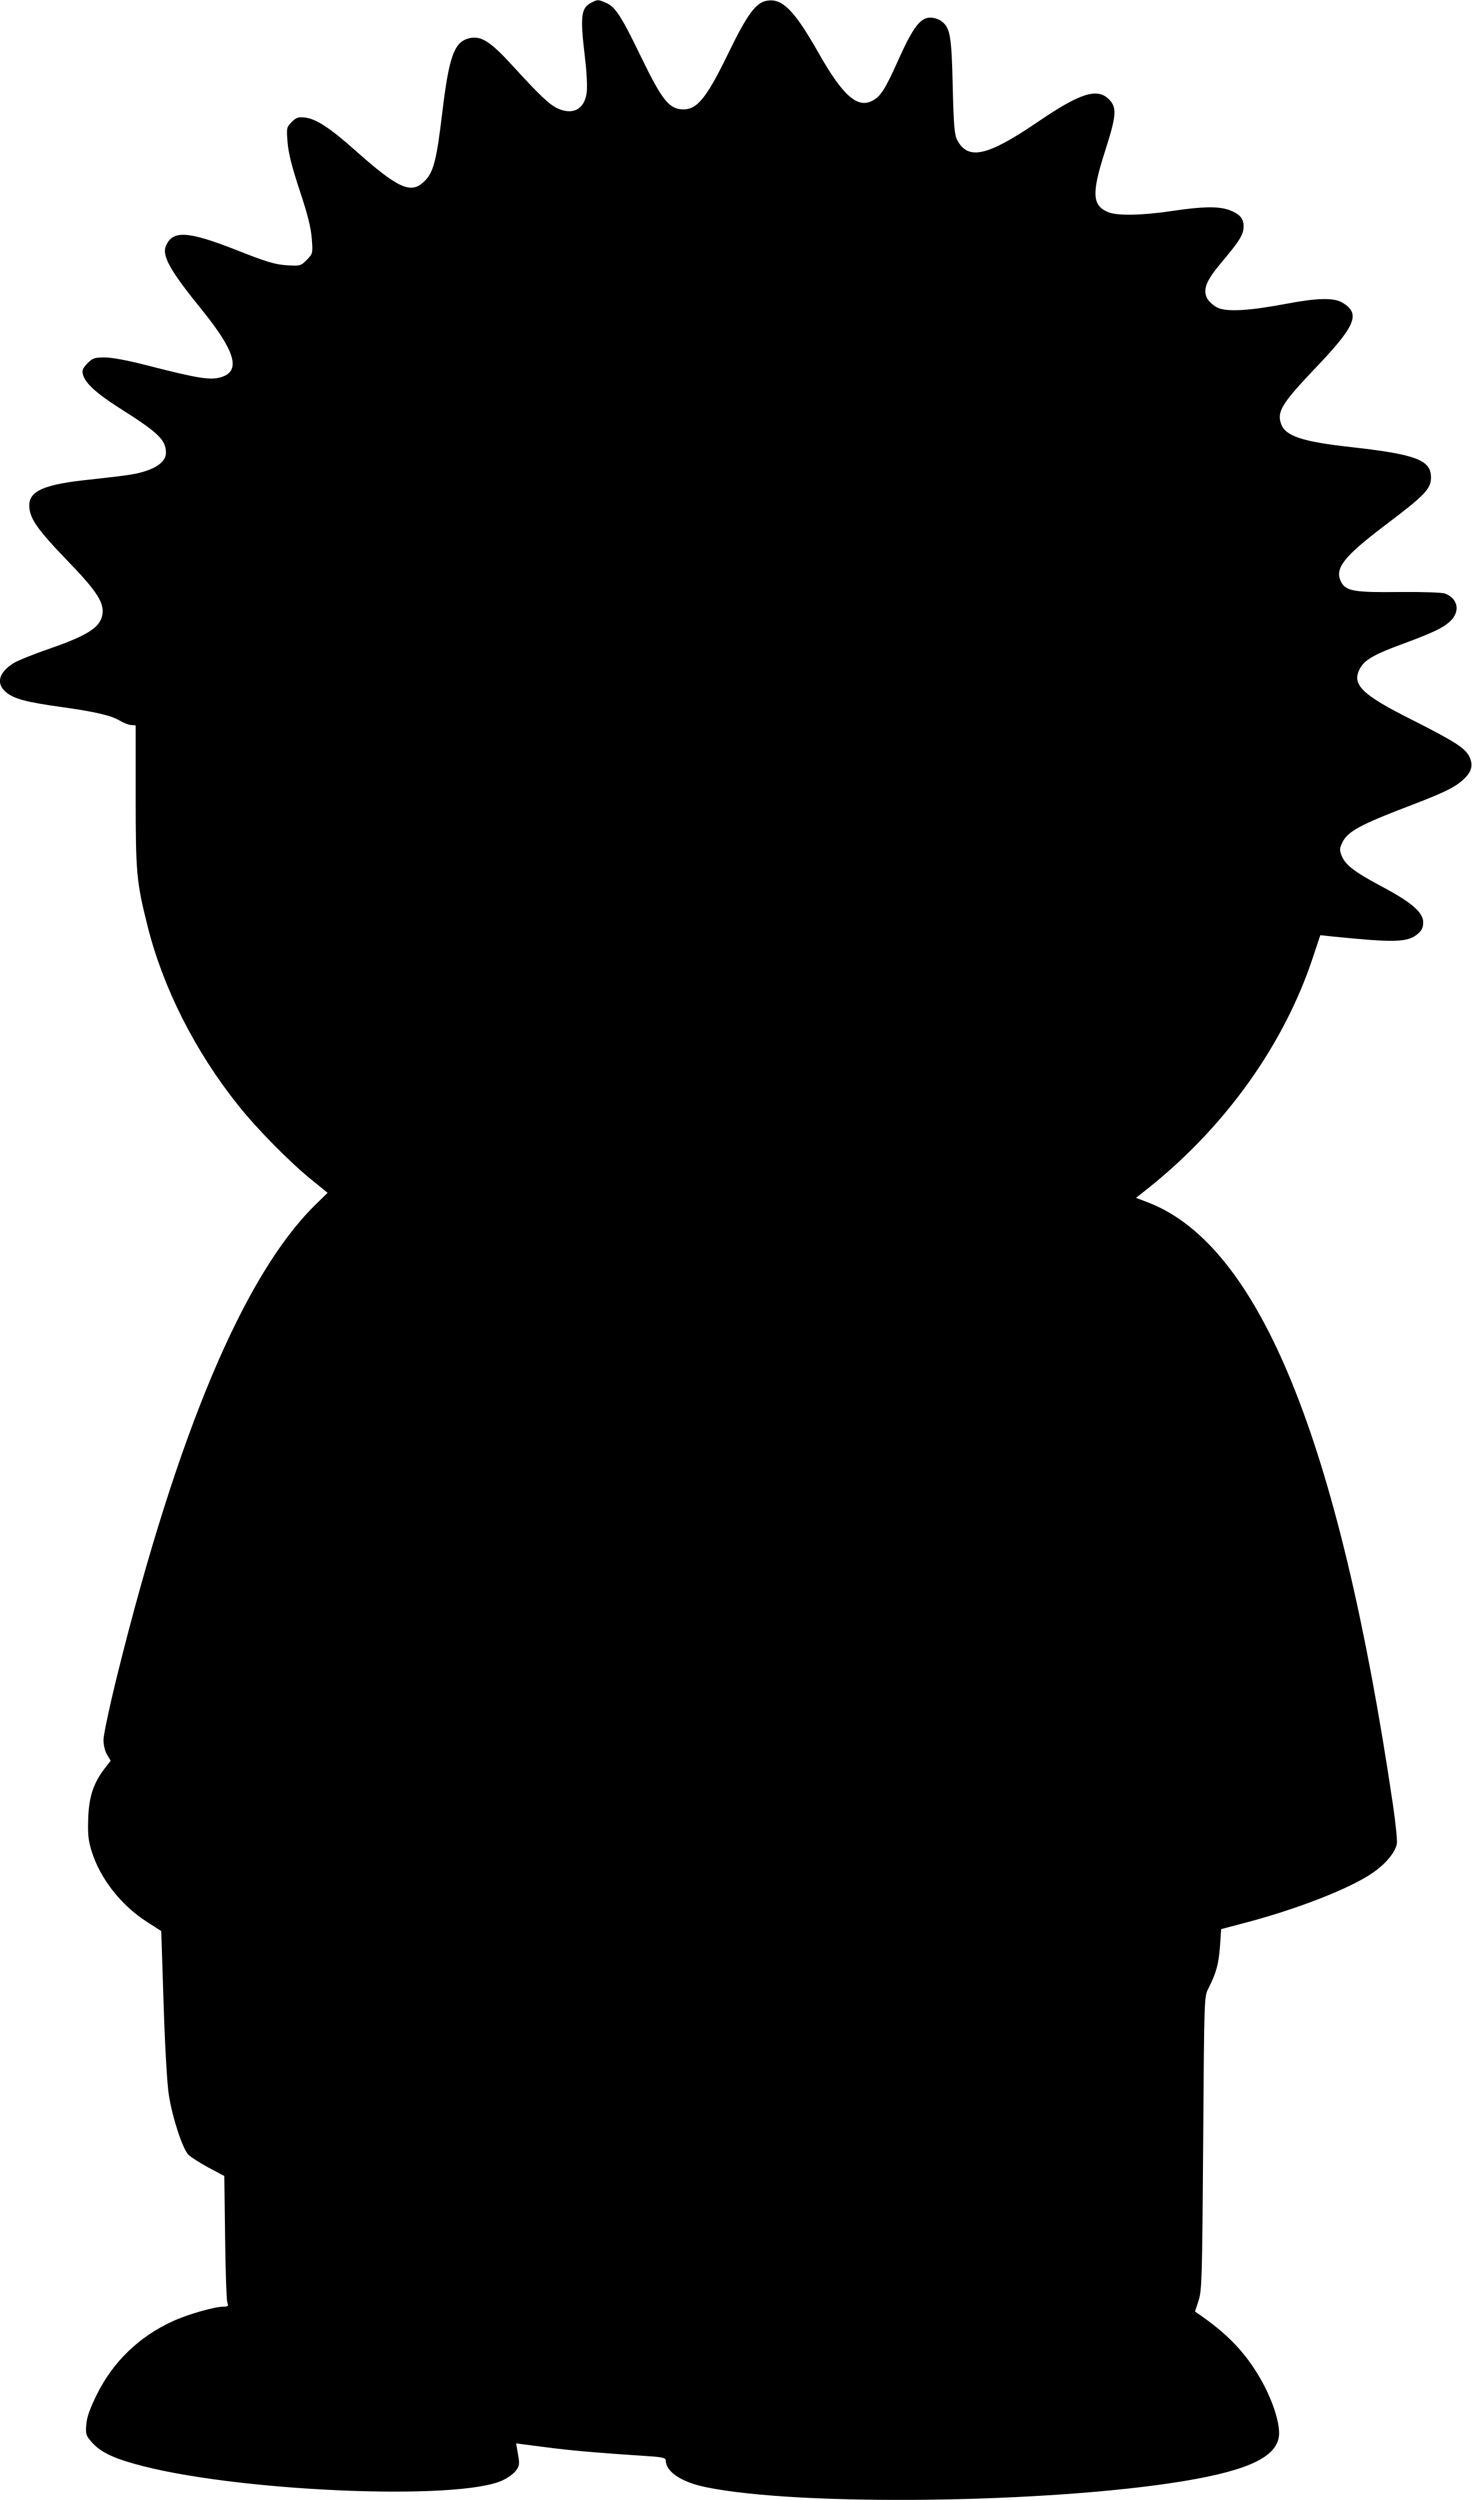
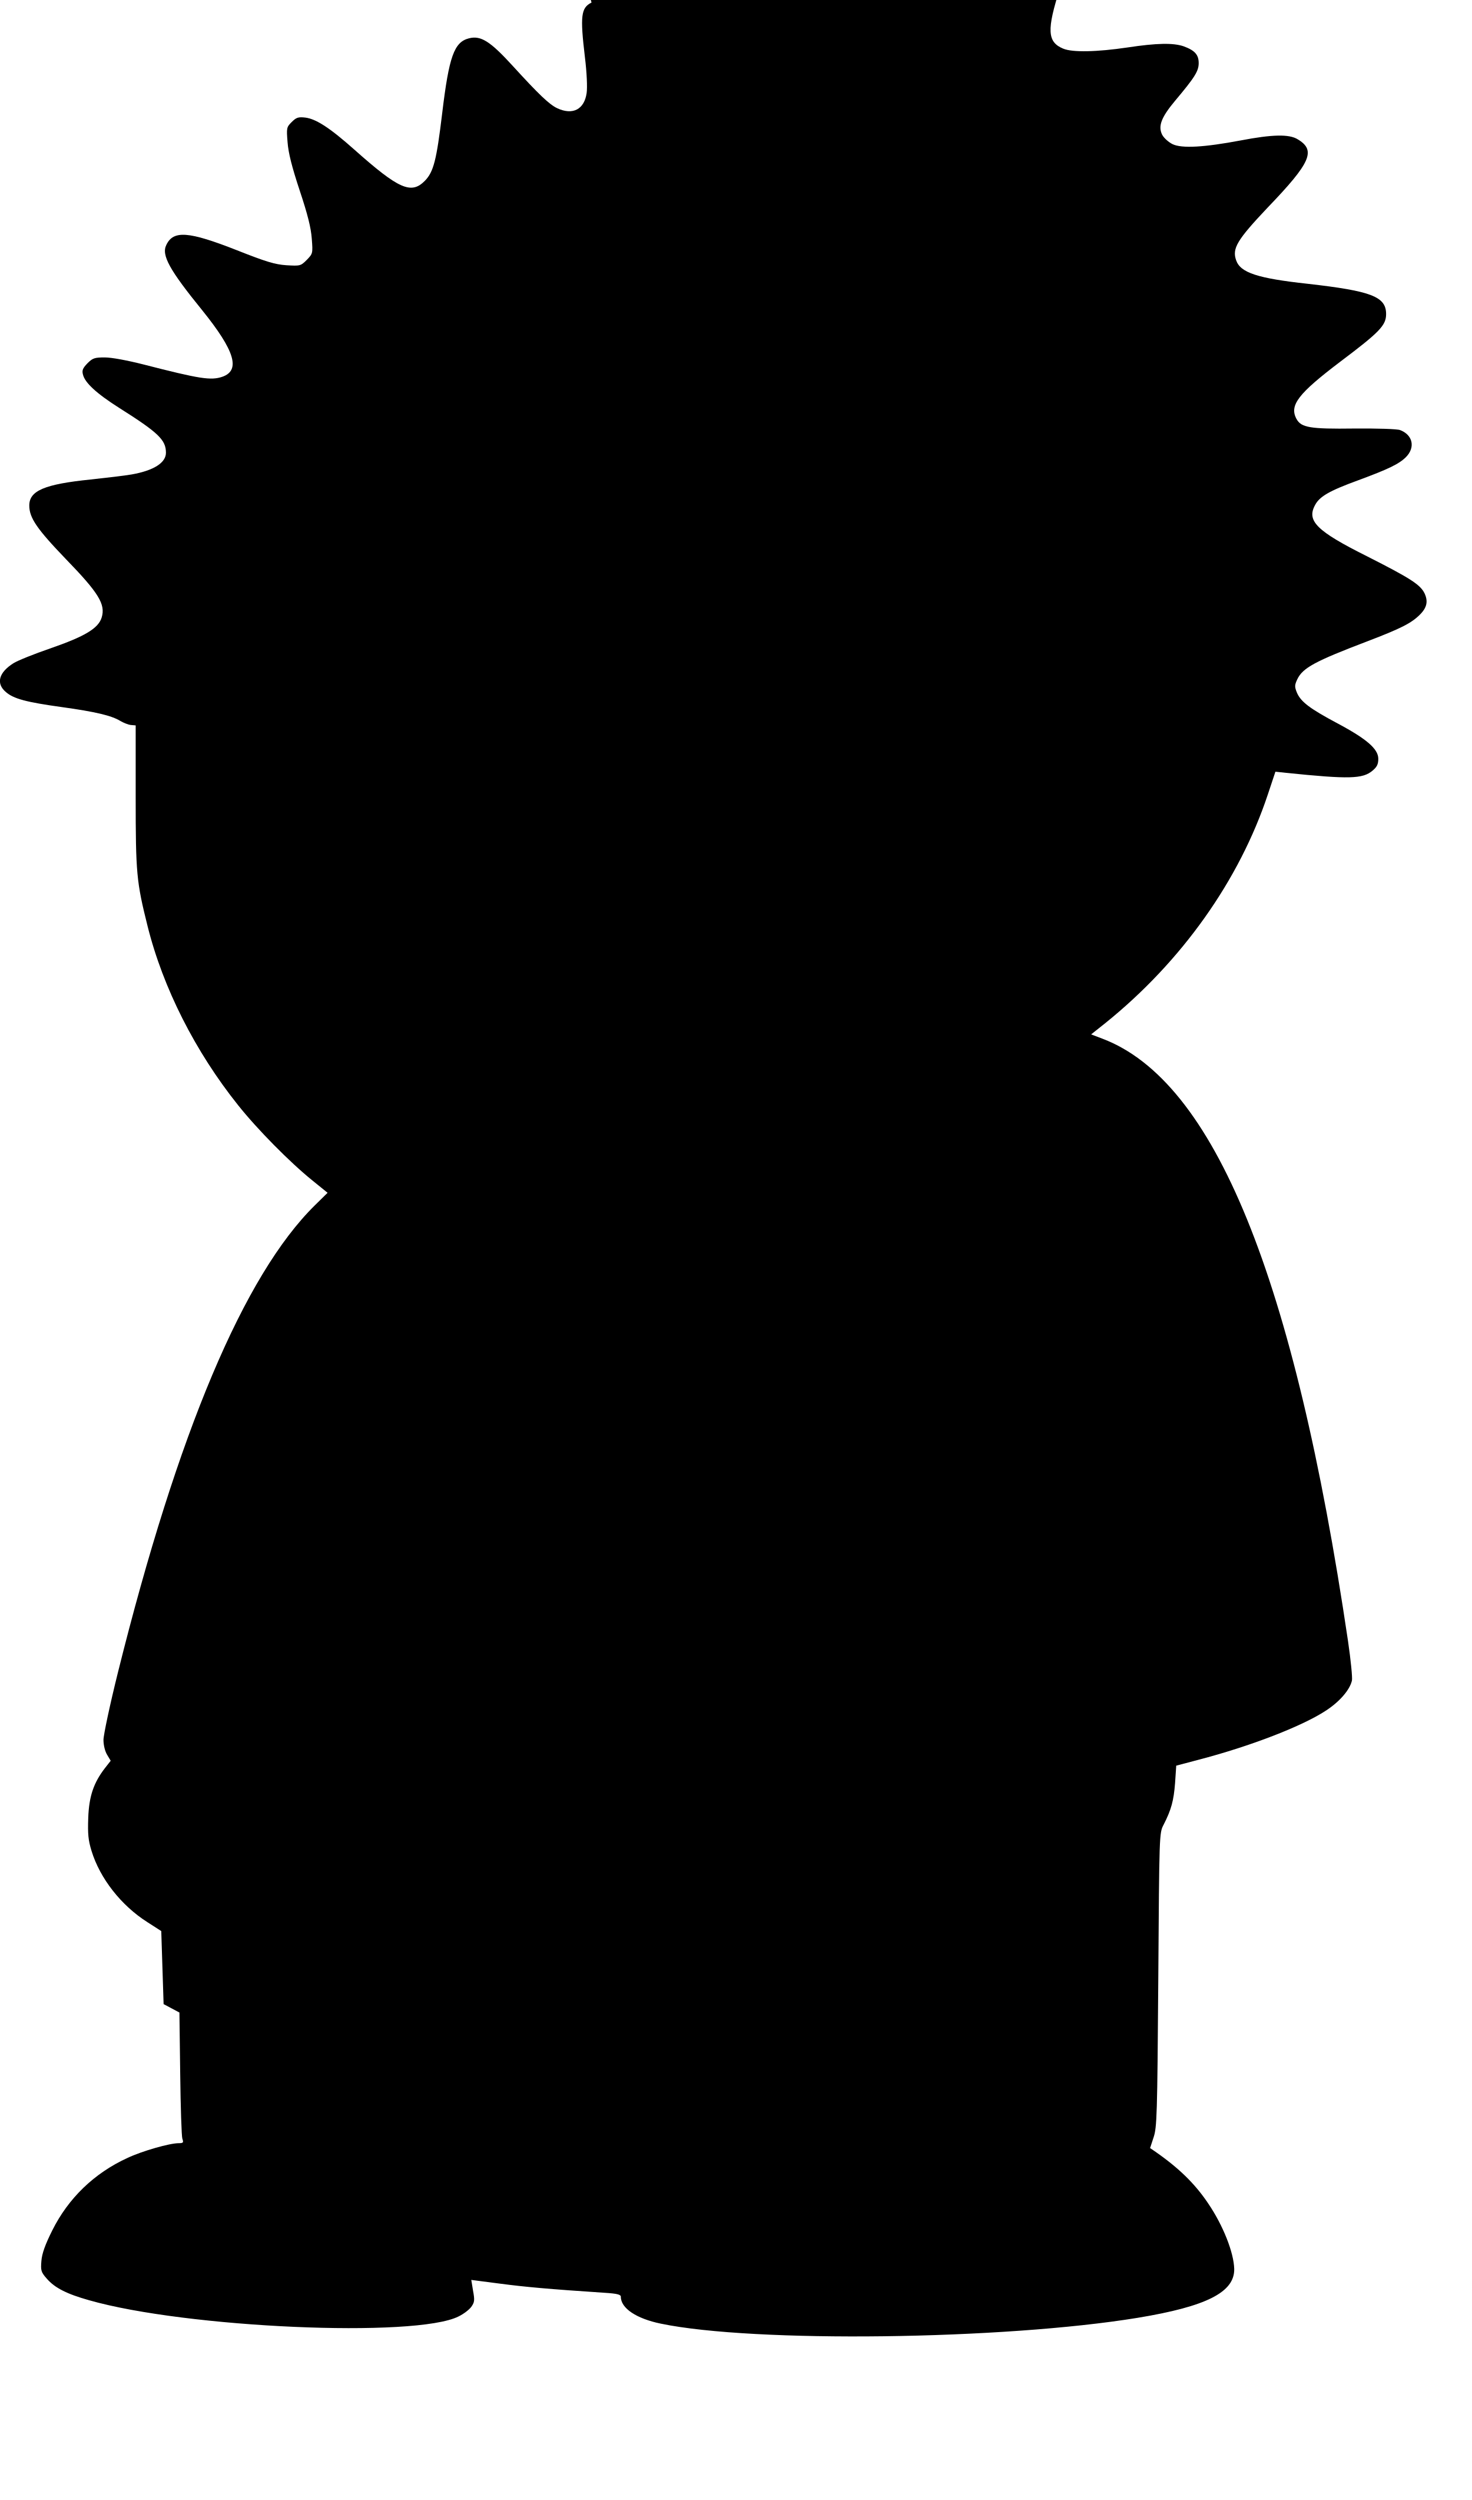
<svg xmlns="http://www.w3.org/2000/svg" version="1.0" width="754pt" height="1280pt" viewBox="0 0 754 1280" preserveAspectRatio="xMidYMid meet">
  <g transform="translate(0,1280) scale(0.1,-0.1)" fill="#000000" stroke="none">
-     <path d="M3030 12787 c-54 -27 -59 -68 -34 -279 10 -80 13 -157 9 -184 -12 -85 -72 -115 -151 -78 -40 19 -92 68 -228 217 -115 126 -163 156 -223 141 -77 -19 -103 -93 -138 -384 -29 -241 -44 -301 -90 -347 -69 -69 -133 -41 -360 161 -126 112 -196 157 -251 164 -36 4 -46 1 -70 -23 -26 -26 -27 -30 -21 -103 4 -55 22 -126 62 -247 41 -123 58 -191 62 -247 6 -76 5 -77 -26 -109 -31 -31 -34 -31 -104 -27 -59 4 -105 18 -254 77 -247 97 -325 103 -361 27 -26 -52 15 -127 185 -336 166 -206 196 -306 102 -339 -59 -20 -116 -11 -404 63 -83 21 -163 36 -198 36 -52 0 -62 -3 -89 -30 -24 -25 -29 -36 -23 -58 10 -42 70 -97 185 -170 201 -127 240 -164 240 -230 0 -51 -62 -91 -175 -111 -33 -6 -128 -17 -211 -26 -235 -24 -314 -57 -314 -133 0 -63 38 -119 187 -274 169 -174 204 -232 184 -299 -17 -56 -85 -97 -264 -159 -82 -28 -166 -62 -187 -75 -77 -48 -92 -105 -39 -149 40 -34 104 -51 284 -76 174 -24 257 -44 301 -71 17 -10 42 -20 55 -21 l24 -2 0 -365 c0 -393 4 -435 61 -663 79 -316 244 -642 464 -917 97 -122 265 -292 379 -384 l79 -64 -65 -64 c-363 -357 -703 -1163 -1009 -2392 -41 -165 -74 -320 -74 -345 0 -28 8 -59 19 -77 l18 -30 -29 -37 c-58 -75 -82 -144 -86 -255 -3 -83 0 -115 17 -170 43 -140 151 -279 287 -365 l70 -45 12 -374 c7 -218 18 -412 27 -466 18 -117 71 -276 100 -305 13 -13 59 -42 103 -66 l81 -43 4 -312 c2 -172 7 -322 11 -334 7 -20 5 -23 -19 -23 -46 0 -187 -40 -263 -76 -170 -78 -302 -206 -384 -370 -37 -74 -53 -119 -56 -157 -4 -49 -2 -57 28 -91 41 -47 102 -78 216 -110 496 -142 1674 -194 1893 -83 25 12 54 34 65 49 17 24 18 34 9 83 -5 30 -9 55 -9 55 1 0 66 -9 146 -19 129 -17 250 -28 538 -47 63 -4 82 -9 82 -20 0 -59 79 -112 205 -138 476 -99 1753 -83 2443 30 352 58 496 131 494 250 -2 84 -57 223 -133 335 -69 103 -153 184 -276 269 l-22 15 18 55 c17 51 19 109 24 806 5 748 5 752 27 794 40 78 52 124 59 214 l6 89 110 29 c270 70 544 176 663 257 67 45 117 104 127 150 3 15 -6 105 -20 201 -276 1866 -685 2868 -1258 3085 l-58 22 73 58 c391 315 687 732 833 1173 l38 114 56 -6 c322 -33 391 -31 441 11 23 19 30 33 30 61 0 50 -58 101 -210 182 -141 75 -187 110 -207 157 -12 30 -12 38 2 68 28 59 92 93 360 195 170 65 224 92 268 136 36 36 43 68 24 109 -22 45 -72 77 -295 190 -258 129 -310 181 -266 262 23 44 73 73 221 127 157 58 208 83 244 118 50 50 36 114 -29 139 -15 6 -120 9 -236 8 -226 -3 -271 5 -295 49 -38 70 9 130 224 293 202 152 235 186 235 244 0 89 -74 118 -401 155 -258 28 -345 57 -367 120 -22 61 5 105 161 270 222 231 249 293 154 350 -44 27 -130 25 -292 -6 -186 -35 -301 -42 -349 -19 -20 10 -44 31 -53 48 -22 44 -5 89 66 174 101 120 121 152 121 193 0 43 -20 65 -77 86 -53 18 -136 17 -288 -6 -155 -23 -282 -26 -329 -6 -82 34 -85 96 -16 311 59 184 62 224 21 266 -61 61 -148 33 -368 -117 -256 -174 -354 -196 -410 -91 -14 27 -18 73 -23 277 -6 263 -13 300 -61 334 -13 9 -37 16 -54 16 -50 0 -88 -50 -159 -207 -72 -161 -95 -197 -138 -219 -77 -40 -152 27 -278 250 -123 216 -184 277 -264 262 -56 -11 -100 -72 -198 -274 -108 -222 -157 -282 -226 -282 -74 0 -109 44 -218 268 -103 213 -133 258 -181 278 -39 17 -42 17 -73 1z" />
+     <path d="M3030 12787 c-54 -27 -59 -68 -34 -279 10 -80 13 -157 9 -184 -12 -85 -72 -115 -151 -78 -40 19 -92 68 -228 217 -115 126 -163 156 -223 141 -77 -19 -103 -93 -138 -384 -29 -241 -44 -301 -90 -347 -69 -69 -133 -41 -360 161 -126 112 -196 157 -251 164 -36 4 -46 1 -70 -23 -26 -26 -27 -30 -21 -103 4 -55 22 -126 62 -247 41 -123 58 -191 62 -247 6 -76 5 -77 -26 -109 -31 -31 -34 -31 -104 -27 -59 4 -105 18 -254 77 -247 97 -325 103 -361 27 -26 -52 15 -127 185 -336 166 -206 196 -306 102 -339 -59 -20 -116 -11 -404 63 -83 21 -163 36 -198 36 -52 0 -62 -3 -89 -30 -24 -25 -29 -36 -23 -58 10 -42 70 -97 185 -170 201 -127 240 -164 240 -230 0 -51 -62 -91 -175 -111 -33 -6 -128 -17 -211 -26 -235 -24 -314 -57 -314 -133 0 -63 38 -119 187 -274 169 -174 204 -232 184 -299 -17 -56 -85 -97 -264 -159 -82 -28 -166 -62 -187 -75 -77 -48 -92 -105 -39 -149 40 -34 104 -51 284 -76 174 -24 257 -44 301 -71 17 -10 42 -20 55 -21 l24 -2 0 -365 c0 -393 4 -435 61 -663 79 -316 244 -642 464 -917 97 -122 265 -292 379 -384 l79 -64 -65 -64 c-363 -357 -703 -1163 -1009 -2392 -41 -165 -74 -320 -74 -345 0 -28 8 -59 19 -77 l18 -30 -29 -37 c-58 -75 -82 -144 -86 -255 -3 -83 0 -115 17 -170 43 -140 151 -279 287 -365 l70 -45 12 -374 l81 -43 4 -312 c2 -172 7 -322 11 -334 7 -20 5 -23 -19 -23 -46 0 -187 -40 -263 -76 -170 -78 -302 -206 -384 -370 -37 -74 -53 -119 -56 -157 -4 -49 -2 -57 28 -91 41 -47 102 -78 216 -110 496 -142 1674 -194 1893 -83 25 12 54 34 65 49 17 24 18 34 9 83 -5 30 -9 55 -9 55 1 0 66 -9 146 -19 129 -17 250 -28 538 -47 63 -4 82 -9 82 -20 0 -59 79 -112 205 -138 476 -99 1753 -83 2443 30 352 58 496 131 494 250 -2 84 -57 223 -133 335 -69 103 -153 184 -276 269 l-22 15 18 55 c17 51 19 109 24 806 5 748 5 752 27 794 40 78 52 124 59 214 l6 89 110 29 c270 70 544 176 663 257 67 45 117 104 127 150 3 15 -6 105 -20 201 -276 1866 -685 2868 -1258 3085 l-58 22 73 58 c391 315 687 732 833 1173 l38 114 56 -6 c322 -33 391 -31 441 11 23 19 30 33 30 61 0 50 -58 101 -210 182 -141 75 -187 110 -207 157 -12 30 -12 38 2 68 28 59 92 93 360 195 170 65 224 92 268 136 36 36 43 68 24 109 -22 45 -72 77 -295 190 -258 129 -310 181 -266 262 23 44 73 73 221 127 157 58 208 83 244 118 50 50 36 114 -29 139 -15 6 -120 9 -236 8 -226 -3 -271 5 -295 49 -38 70 9 130 224 293 202 152 235 186 235 244 0 89 -74 118 -401 155 -258 28 -345 57 -367 120 -22 61 5 105 161 270 222 231 249 293 154 350 -44 27 -130 25 -292 -6 -186 -35 -301 -42 -349 -19 -20 10 -44 31 -53 48 -22 44 -5 89 66 174 101 120 121 152 121 193 0 43 -20 65 -77 86 -53 18 -136 17 -288 -6 -155 -23 -282 -26 -329 -6 -82 34 -85 96 -16 311 59 184 62 224 21 266 -61 61 -148 33 -368 -117 -256 -174 -354 -196 -410 -91 -14 27 -18 73 -23 277 -6 263 -13 300 -61 334 -13 9 -37 16 -54 16 -50 0 -88 -50 -159 -207 -72 -161 -95 -197 -138 -219 -77 -40 -152 27 -278 250 -123 216 -184 277 -264 262 -56 -11 -100 -72 -198 -274 -108 -222 -157 -282 -226 -282 -74 0 -109 44 -218 268 -103 213 -133 258 -181 278 -39 17 -42 17 -73 1z" />
  </g>
</svg>